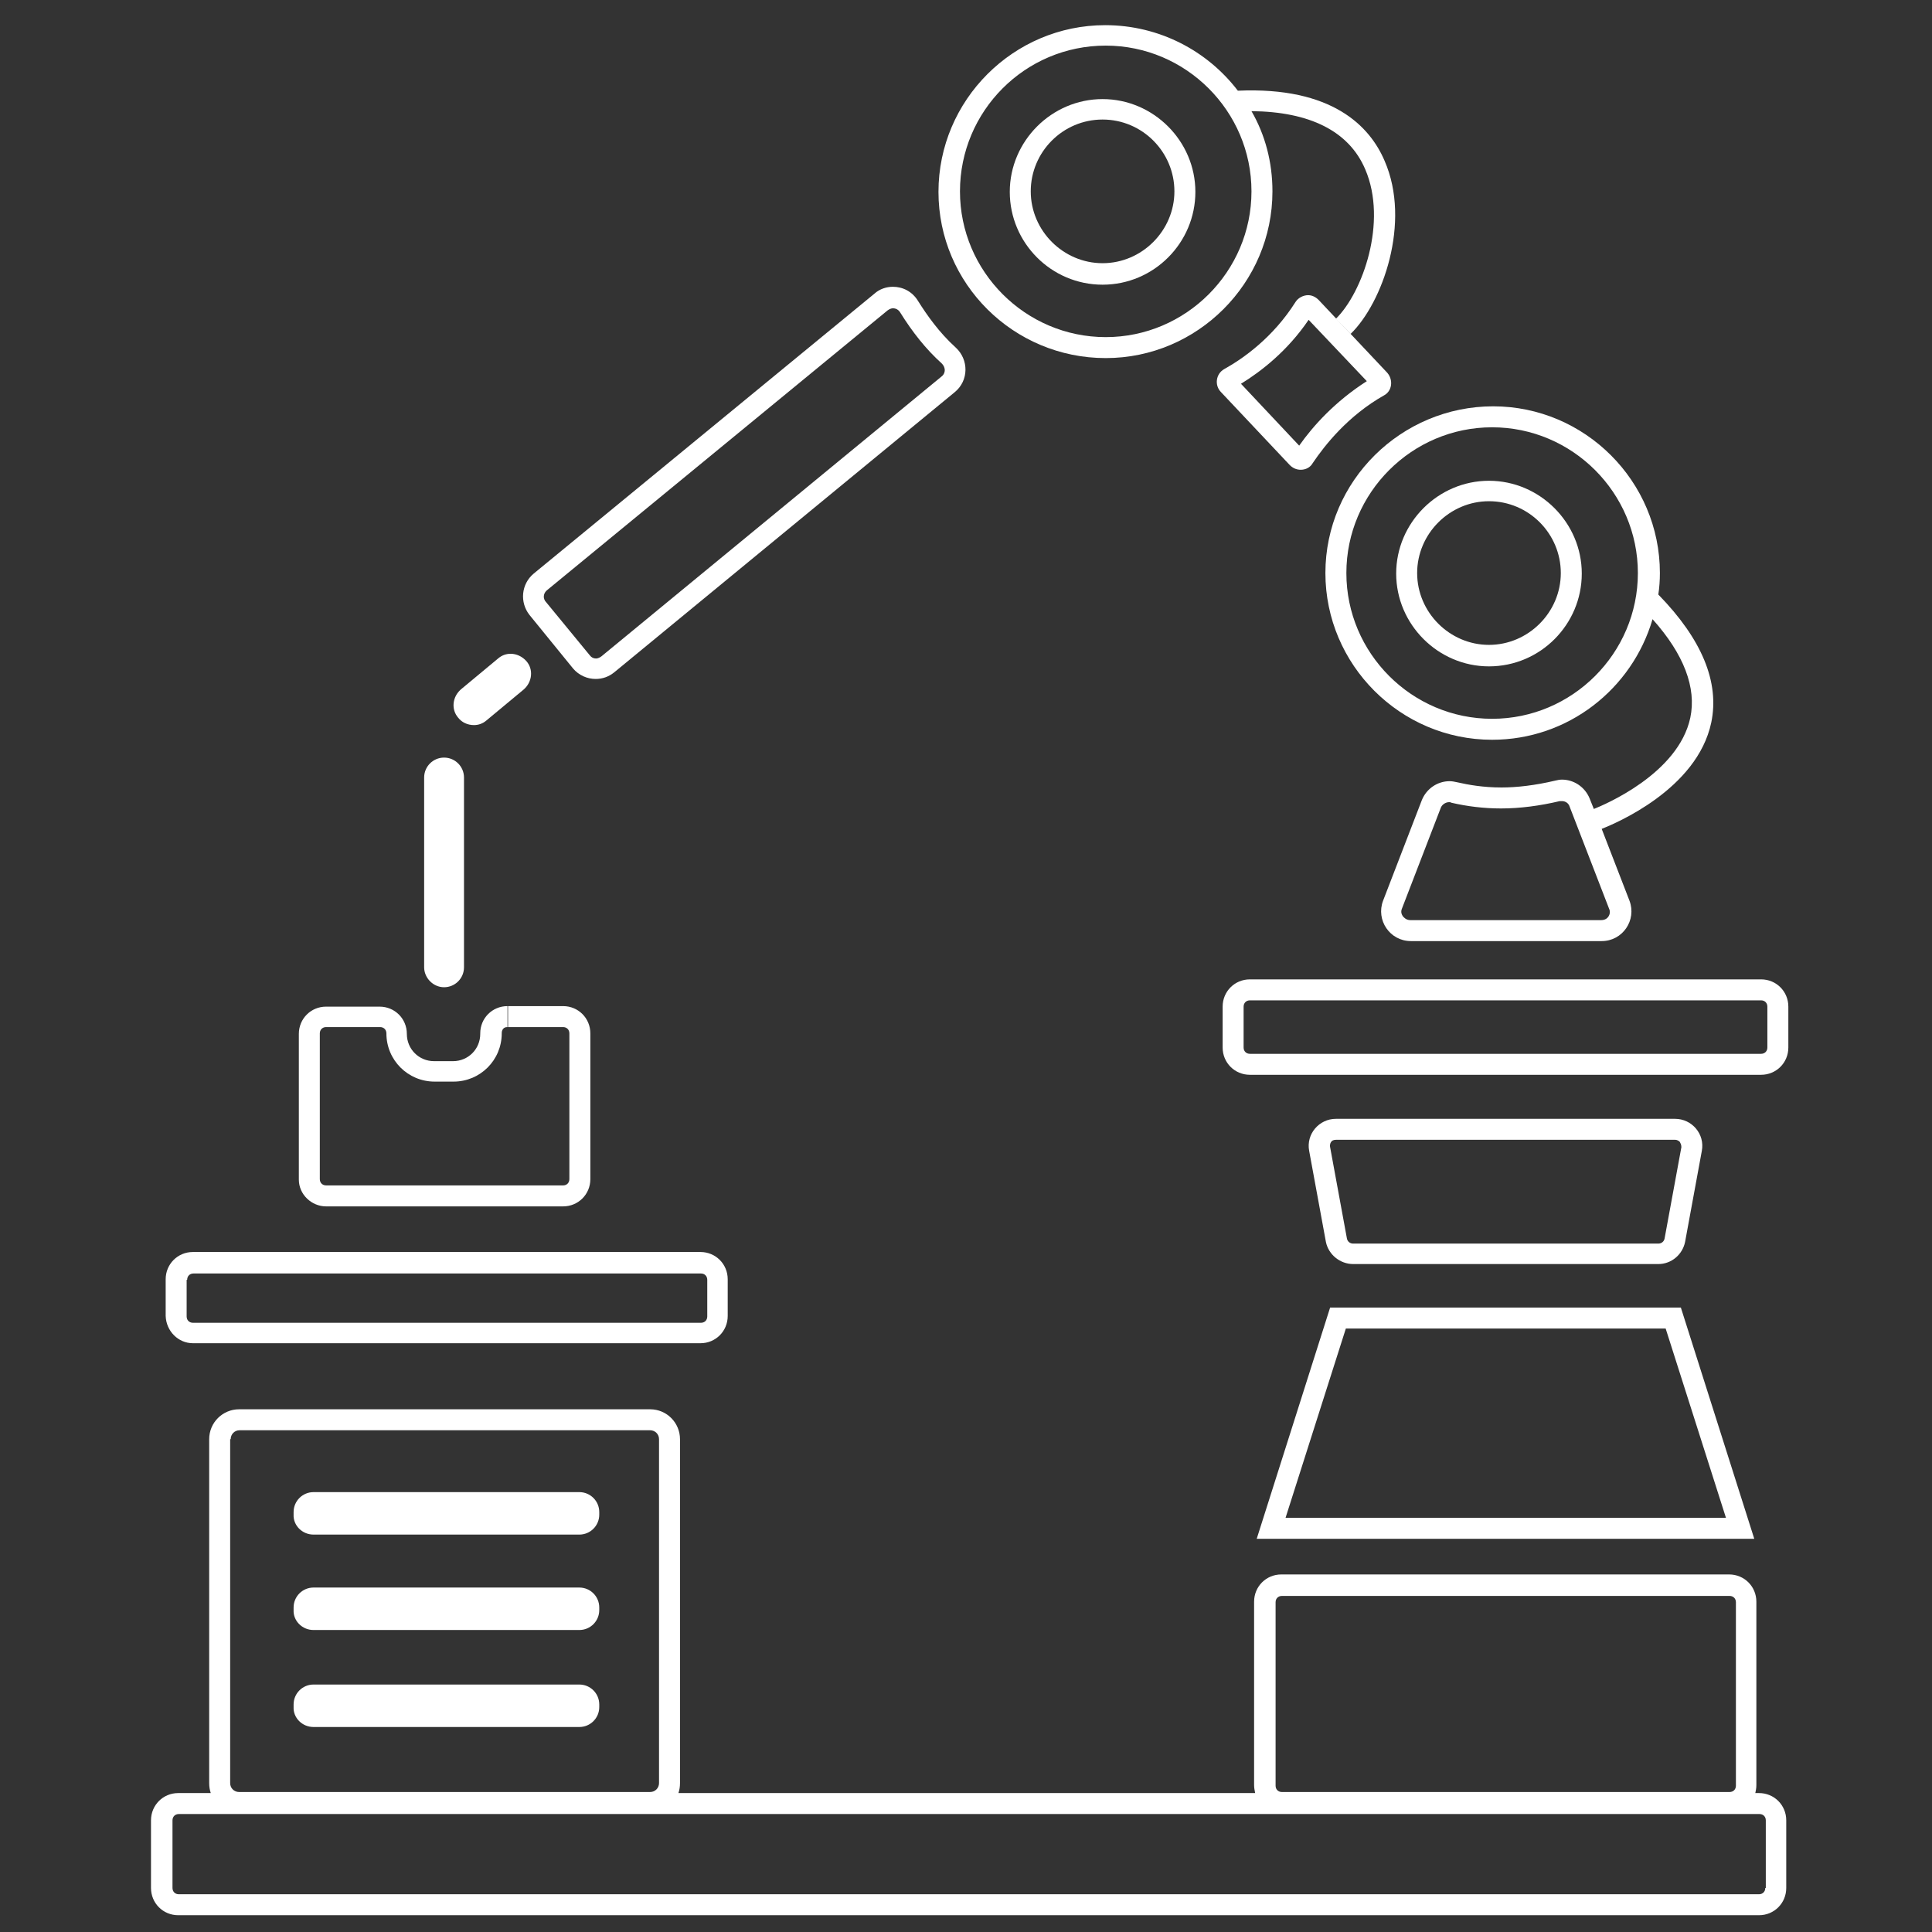
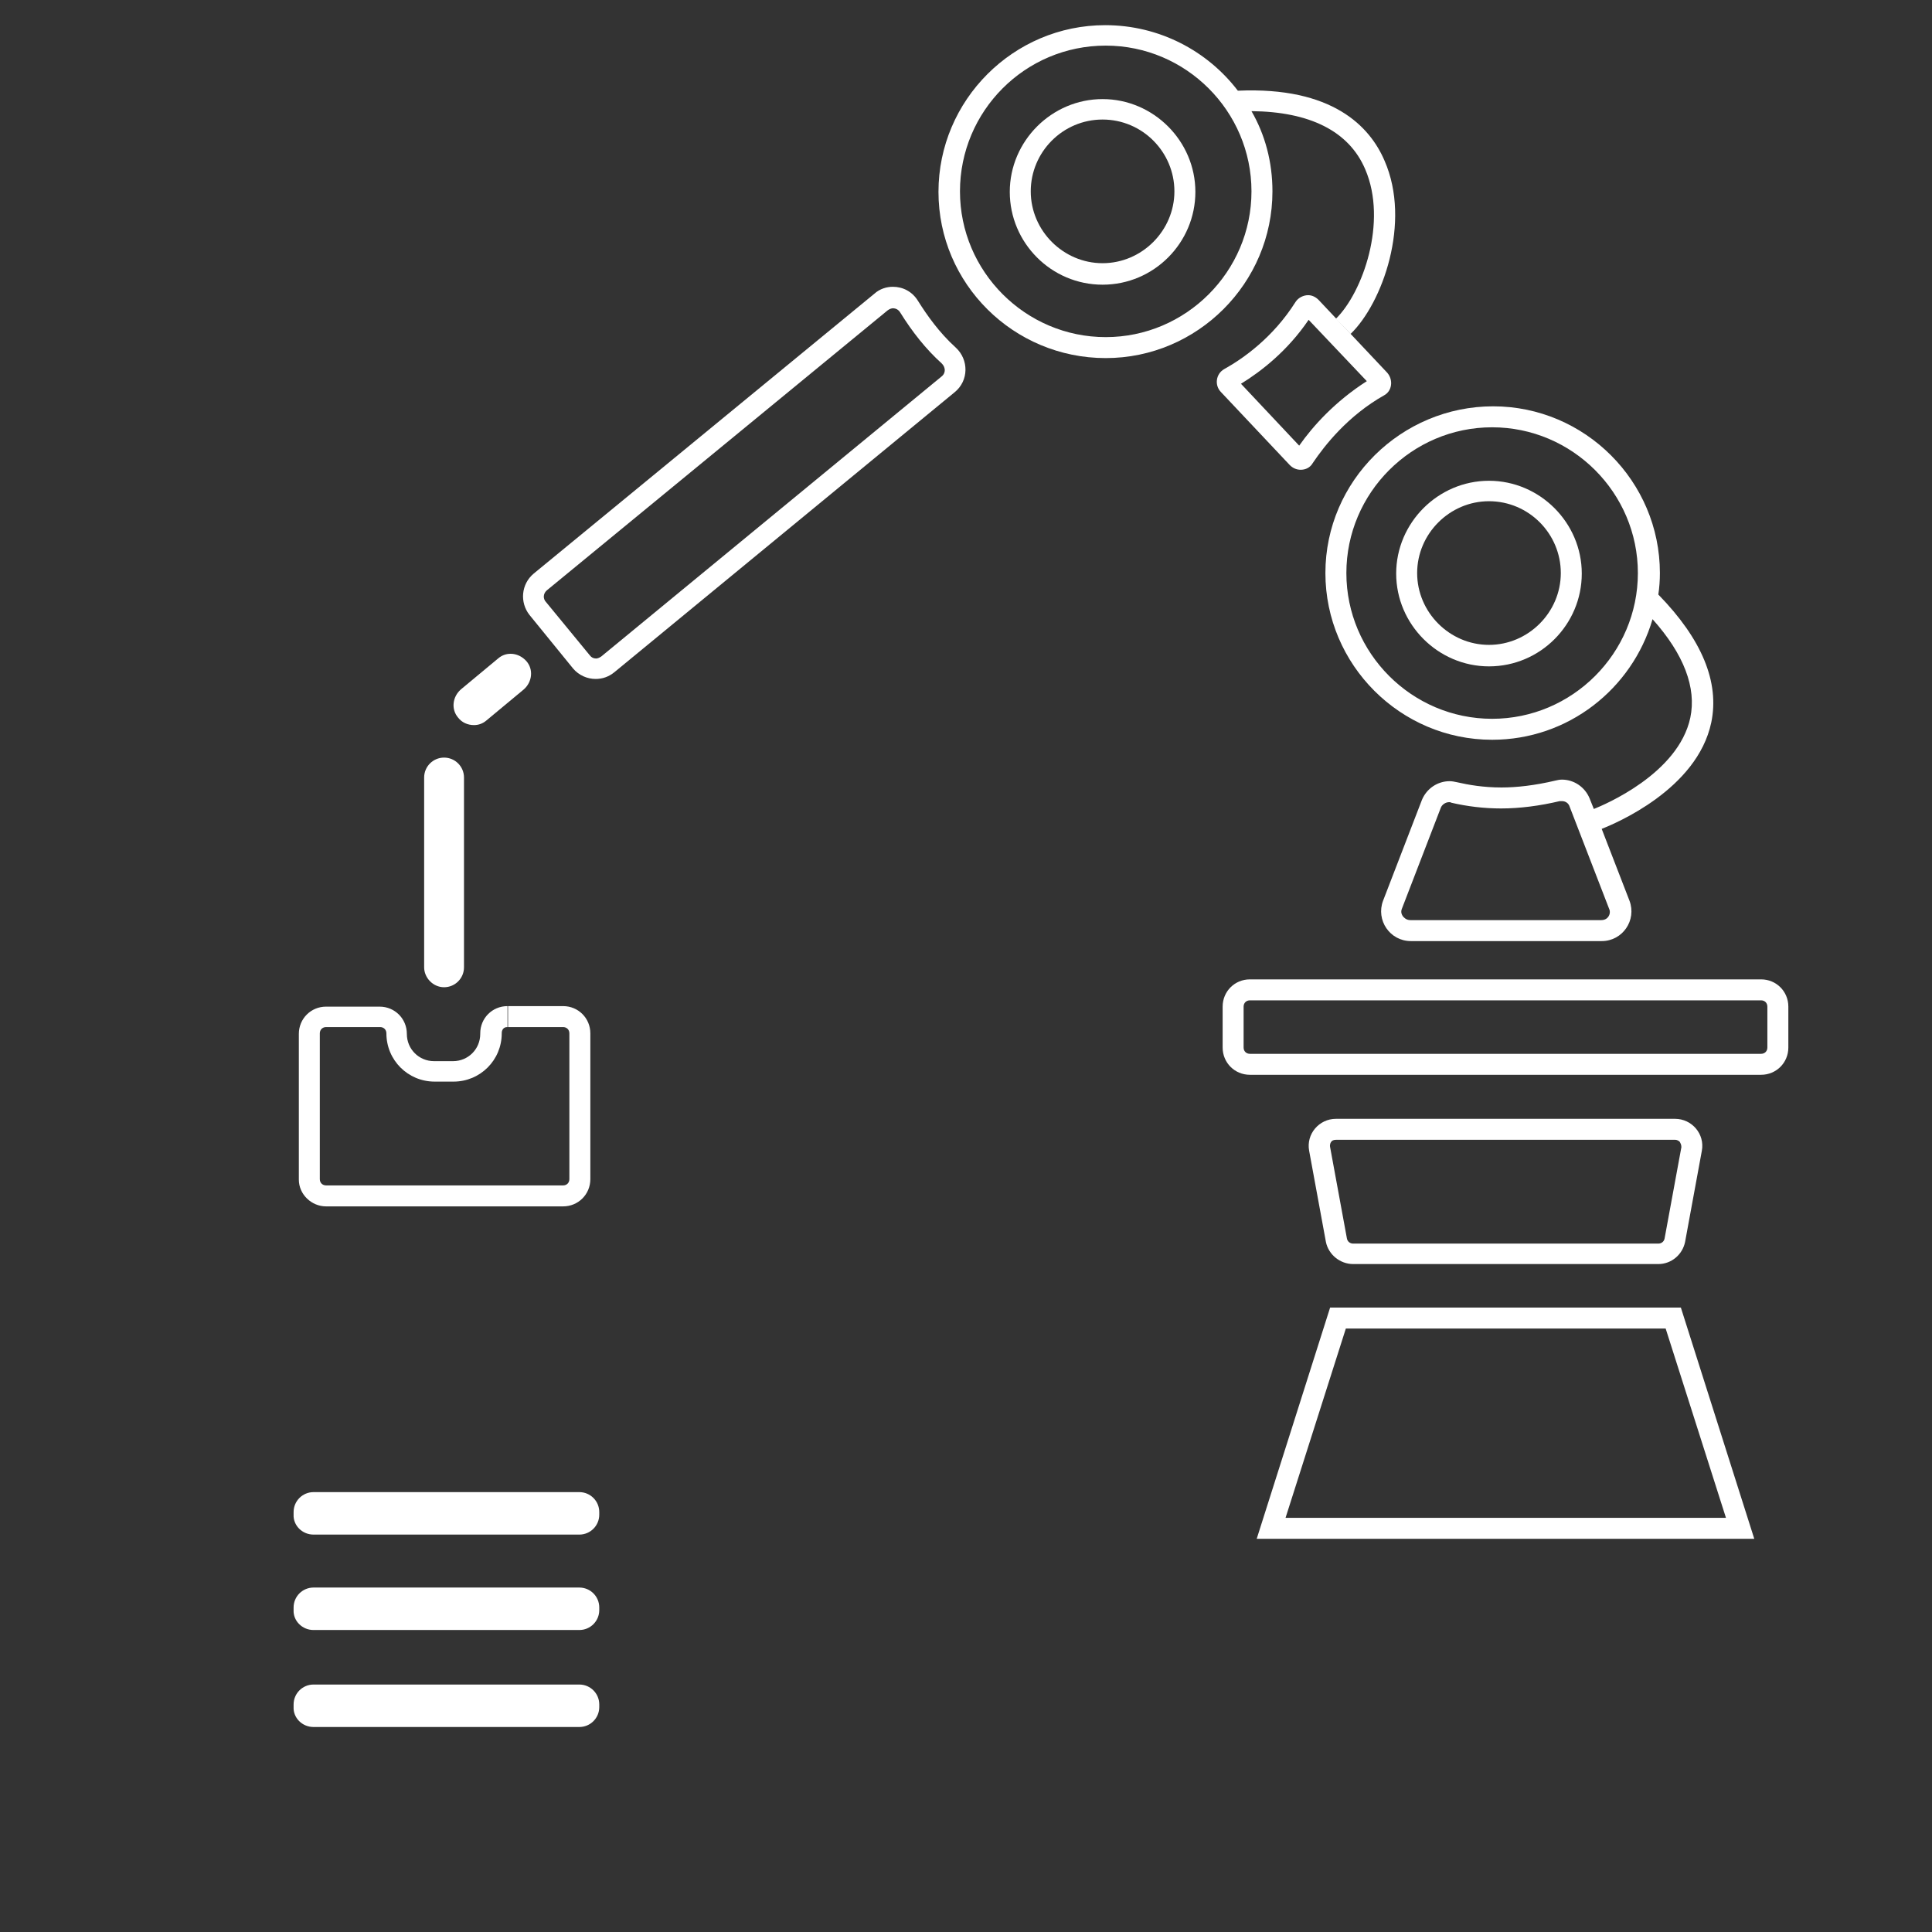
<svg xmlns="http://www.w3.org/2000/svg" version="1.1" id="Livello_1" x="0px" y="0px" viewBox="0 0 368.5 368.5" style="enable-background:new 0 0 368.5 368.5;" xml:space="preserve">
  <rect x="0" y="0" width="368.5" height="368.5" fill="#333333" stroke="none" />
  <style type="text/css">
	.st0{fill:none;stroke:#1D1D1B;stroke-miterlimit:10;}
	.st1{fill:#ECECEC;}
	.st2{fill:#1D70B7;}
	.st3{fill:#C6C6C5;}
	.st4{fill:none;stroke:#C6C6C5;stroke-width:3;stroke-linecap:round;stroke-linejoin:round;stroke-miterlimit:10;}
	.st5{fill:#28367B;}
	.st6{fill:#FFFFFF;}
	.st7{clip-path:url(#SVGID_2_);fill:url(#SVGID_3_);}
	.st8{clip-path:url(#SVGID_5_);fill:url(#SVGID_6_);}
	.st9{clip-path:url(#SVGID_8_);fill:url(#SVGID_9_);}
	.st10{clip-path:url(#SVGID_11_);fill:url(#SVGID_12_);}
	.st11{clip-path:url(#SVGID_14_);fill:url(#SVGID_15_);}
	.st12{clip-path:url(#SVGID_17_);fill:url(#SVGID_18_);}
	.st13{clip-path:url(#SVGID_20_);fill:url(#SVGID_21_);}
	.st14{clip-path:url(#SVGID_23_);fill:url(#SVGID_24_);}
	.st15{clip-path:url(#SVGID_26_);fill:url(#SVGID_27_);}
	.st16{fill:#4258C7;}
	.st17{fill:#5A28AD;}
	.st18{fill:#BAA4E0;}
	.st19{clip-path:url(#SVGID_29_);fill:url(#SVGID_30_);}
	.st20{clip-path:url(#SVGID_32_);fill:url(#SVGID_33_);}
	.st21{clip-path:url(#SVGID_35_);fill:url(#SVGID_36_);}
	.st22{clip-path:url(#SVGID_38_);fill:url(#SVGID_39_);}
	.st23{clip-path:url(#SVGID_41_);fill:url(#SVGID_42_);}
	.st24{clip-path:url(#SVGID_44_);fill:url(#SVGID_45_);}
	.st25{clip-path:url(#SVGID_47_);fill:url(#SVGID_48_);}
	.st26{clip-path:url(#SVGID_50_);fill:url(#SVGID_51_);}
	.st27{clip-path:url(#SVGID_53_);fill:url(#SVGID_54_);}
	.st28{fill:#7D8AC7;}
	.st29{clip-path:url(#SVGID_56_);fill:url(#SVGID_57_);}
	.st30{clip-path:url(#SVGID_59_);fill:url(#SVGID_60_);}
	.st31{clip-path:url(#SVGID_62_);fill:url(#SVGID_63_);}
	.st32{fill:#79C738;}
	.st33{fill:#266987;}
	.st34{fill:#5B6491;}
	.st35{fill:#182047;}
	.st36{fill:#C7BF2C;}
	.st37{fill:#C79C1A;}
	.st38{fill:#C79356;}
	.st39{fill:none;stroke:#868686;stroke-miterlimit:10;}
	.st40{fill:none;stroke:#FFFFFF;stroke-width:4;stroke-miterlimit:10;}
	.st41{fill:none;stroke:#FFFFFF;stroke-width:4;stroke-linejoin:round;stroke-miterlimit:10;}
</style>
  <g>
    <path class="st6" d="M335.9,186.8h-97.5c-2.9,0-5.2,2.3-5.2,5.2v7.8c0,2.9,2.3,5.2,5.2,5.2h97.5c2.9,0,5.2-2.3,5.2-5.2V192   C341.1,189.1,338.8,186.8,335.9,186.8z M337.1,199.8c0,0.7-0.5,1.2-1.2,1.2h-97.5c-0.7,0-1.2-0.5-1.2-1.2V192   c0-0.7,0.5-1.2,1.2-1.2h97.5c0.7,0,1.2,0.5,1.2,1.2V199.8z" />
    <path class="st6" d="M264.6,71.1l-13.1-13.9c-0.6-0.6-1.3-0.9-2-0.9c-0.9,0-1.9,0.5-2.4,1.3c-4.3,6.8-10,10.8-13.6,12.8   c-1.6,0.9-1.9,3.1-0.6,4.4l13.1,13.9c0.6,0.6,1.3,0.9,2.1,0.9c0.9,0,1.8-0.4,2.3-1.3c2.3-3.4,6.7-9,13.6-12.9   C265.5,74.6,265.8,72.5,264.6,71.1z M247.8,85l-11.1-11.8c3.9-2.4,8.9-6.3,12.9-12.2l11.1,11.7C254.6,76.6,250.4,81.3,247.8,85z" />
    <path class="st6" d="M109.3,127.5c1.1,1.3,2.7,2,4.3,2c1.3,0,2.5-0.4,3.6-1.3l64.9-53.4c2.7-2.2,2.7-6.2,0.2-8.5   c-3.2-2.9-5.5-6.2-7.2-8.9c-1.1-1.8-2.9-2.7-4.8-2.7c-1.2,0-2.5,0.4-3.5,1.3l-65,53.4c-2.4,2-2.7,5.5-0.8,7.9L109.3,127.5z    M104.3,112.6l65-53.4c0.4-0.3,0.8-0.4,1-0.4c0.6,0,1.1,0.3,1.4,0.8c2.3,3.7,4.9,7,7.9,9.7c0.5,0.5,0.6,1,0.6,1.3   c0,0.3-0.1,0.8-0.6,1.2l-64.9,53.4c-0.4,0.3-0.8,0.4-1,0.4c-0.5,0-0.9-0.2-1.2-0.6l-8.3-10.1C103.5,114.2,103.6,113.2,104.3,112.6z   " />
    <path class="st6" d="M90.4,138.3c0.9,0,1.7-0.3,2.4-0.9l7.1-5.9c1.6-1.4,1.9-3.8,0.5-5.4c-0.8-0.9-1.9-1.4-3-1.4   c-0.9,0-1.7,0.3-2.4,0.9l-7.1,5.9c-1.6,1.4-1.9,3.8-0.5,5.4C88.1,137.8,89.2,138.3,90.4,138.3z" />
    <path class="st6" d="M84.7,188.3c2.1,0,3.8-1.7,3.8-3.8v-36.2c0-2.1-1.7-3.8-3.8-3.8s-3.8,1.7-3.8,3.8v36.2   C80.9,186.5,82.6,188.3,84.7,188.3z" />
    <path class="st6" d="M59.8,292.7h50.7c2.1,0,3.8-1.7,3.8-3.8v-0.5c0-2.1-1.7-3.8-3.8-3.8H59.8c-2.1,0-3.8,1.7-3.8,3.8v0.5   C55.9,290.9,57.6,292.7,59.8,292.7z" />
-     <path class="st6" d="M36.8,256.2h96.8c2.9,0,5.2-2.3,5.2-5.2v-7c0-2.9-2.3-5.2-5.2-5.2H36.8c-2.9,0-5.2,2.3-5.2,5.2v7   C31.7,253.9,34,256.2,36.8,256.2z M35.7,244.1c0-0.7,0.5-1.2,1.2-1.2h96.8c0.7,0,1.2,0.5,1.2,1.2v7c0,0.7-0.5,1.2-1.2,1.2H36.8   c-0.7,0-1.2-0.5-1.2-1.2V244.1z" />
    <path class="st6" d="M62.2,230.1h45.2c2.9,0,5.2-2.3,5.2-5.2v-27.8c0-2.9-2.3-5.2-5.2-5.2l-10.5,0c0,0,0,0,0,0l0,4l10.5,0   c0.7,0,1.2,0.5,1.2,1.2v27.8c0,0.7-0.5,1.2-1.2,1.2H62.2c-0.7,0-1.2-0.5-1.2-1.2v-27.8c0-0.7,0.5-1.2,1.2-1.2h10.3   c0.7,0,1.2,0.5,1.2,1.2c0,5.1,4.1,9.2,9.2,9.2l3.6,0c5.1,0,9.2-4.1,9.2-9.2v-0.1c0-0.4,0.2-0.7,0.3-0.8c0.2-0.2,0.4-0.3,0.8-0.3   l0-4c-2.9,0-5.2,2.3-5.2,5.2v0.1c0,2.9-2.3,5.2-5.2,5.2l-3.6,0c0,0,0,0,0,0c-2.9,0-5.2-2.3-5.2-5.2v0c0-2.9-2.3-5.2-5.2-5.2H62.2   c-2.9,0-5.2,2.3-5.2,5.2v27.8C57,227.8,59.4,230.1,62.2,230.1z" />
    <path class="st6" d="M59.8,310.9h50.7c2.1,0,3.8-1.7,3.8-3.8v-0.5c0-2.1-1.7-3.8-3.8-3.8H59.8c-2.1,0-3.8,1.7-3.8,3.8v0.5   C55.9,309.1,57.6,310.9,59.8,310.9z" />
    <path class="st6" d="M59.8,329.4h50.7c2.1,0,3.8-1.7,3.8-3.8v-0.5c0-2.1-1.7-3.8-3.8-3.8H59.8c-2.1,0-3.8,1.7-3.8,3.8v0.5   C55.9,327.6,57.6,329.4,59.8,329.4z" />
-     <path class="st6" d="M335.5,342h-0.7c0.1-0.5,0.2-0.9,0.2-1.5v-35c0-2.9-2.3-5.2-5.2-5.2h-85.4c-2.9,0-5.2,2.3-5.2,5.2v35   c0,0.5,0.1,1,0.2,1.5H129.4c0.2-0.6,0.3-1.2,0.3-1.9v-65.6c0-3.1-2.5-5.7-5.7-5.7H45.6c-3.1,0-5.7,2.5-5.7,5.7v65.6   c0,0.7,0.1,1.3,0.3,1.9h-6.2c-2.9,0-5.2,2.3-5.2,5.2v12.9c0,2.9,2.3,5.2,5.2,5.2h301.5c2.9,0,5.2-2.3,5.2-5.2v-12.9   C340.7,344.3,338.4,342,335.5,342z M243.3,305.6c0-0.7,0.5-1.2,1.2-1.2h85.4c0.7,0,1.2,0.5,1.2,1.2v35c0,0.7-0.5,1.2-1.2,1.2h-85.4   c-0.7,0-1.2-0.5-1.2-1.2V305.6z M44,274.5c0-0.9,0.7-1.7,1.7-1.7H124c0.9,0,1.7,0.7,1.7,1.7v65.6c0,0.9-0.7,1.7-1.7,1.7H45.6   c-0.9,0-1.7-0.7-1.7-1.7V274.5z M336.7,360.1c0,0.7-0.5,1.2-1.2,1.2H34.1c-0.7,0-1.2-0.5-1.2-1.2v-12.9c0-0.7,0.5-1.2,1.2-1.2   h301.5c0.7,0,1.2,0.5,1.2,1.2V360.1z" />
    <path class="st6" d="M334.6,293.5l-14-44.1h-66.9l-14,44.1H334.6z M256.7,253.4h61l11.5,36.1h-84L256.7,253.4z" />
    <path class="st6" d="M258.1,241.1h58.2c2.5,0,4.6-1.8,5.1-4.2l3.2-17.4c0.6-3.2-1.9-6.1-5.1-6.1h-64.7c-3.2,0-5.7,2.9-5.1,6.1   l3.2,17.4C253.4,239.3,255.6,241.1,258.1,241.1z M253.9,217.8c0.1-0.2,0.4-0.4,0.9-0.4h64.7c0.5,0,0.8,0.3,0.9,0.4   c0.1,0.2,0.3,0.5,0.3,1l-3.2,17.4c-0.1,0.6-0.6,1-1.2,1h-58.2c-0.6,0-1.1-0.4-1.2-1l-3.2-17.4C253.6,218.3,253.8,217.9,253.9,217.8   z" />
    <path class="st6" d="M252.8,109.3c0,17.5,14.3,31.8,31.8,31.8c14.5,0,26.7-9.7,30.6-23c6,6.7,8.4,13.1,7.2,18.8   c-2.3,10.7-16.4,16.6-18.4,17.4l-0.8-2c-0.9-2.2-3-3.6-5.3-3.6c-0.4,0-0.9,0.1-1.3,0.2c-3.8,0.9-7.3,1.3-10.2,1.3   c-3.5,0-6.3-0.5-8.5-1c-0.5-0.1-0.9-0.2-1.4-0.2c-2.3,0-4.4,1.4-5.3,3.6l-7.4,19.2c-1.4,3.7,1.3,7.7,5.3,7.7h36.4   c4,0,6.7-4,5.3-7.7l-5.3-13.7c2.5-1,18.2-7.5,20.9-20.3c1.6-7.7-1.8-15.9-10.1-24.4c0.2-1.3,0.3-2.7,0.3-4.1   c0-17.5-14.3-31.8-31.8-31.8S252.8,91.7,252.8,109.3z M306.8,174.8c-0.2,0.3-0.6,0.7-1.4,0.7H269c-0.8,0-1.2-0.5-1.4-0.7   c-0.2-0.3-0.5-0.8-0.2-1.5l7.4-19.2c0.2-0.6,0.9-1.1,1.6-1.1c0.1,0,0.3,0,0.4,0.1c3,0.7,6.2,1.1,9.5,1.1c3.6,0,7.4-0.5,11.2-1.4   c0.1,0,0.3,0,0.4,0c0.7,0,1.3,0.4,1.5,1.1l7.5,19.4C307.2,173.9,307,174.5,306.8,174.8z M284.6,81.5c15.3,0,27.8,12.5,27.8,27.8   s-12.5,27.8-27.8,27.8s-27.8-12.5-27.8-27.8S269.3,81.5,284.6,81.5z" />
    <path class="st6" d="M284,127.1c9.8,0,17.7-8,17.7-17.7s-8-17.7-17.7-17.7s-17.7,8-17.7,17.7S274.3,127.1,284,127.1z M284,95.6   c7.6,0,13.7,6.2,13.7,13.7s-6.2,13.7-13.7,13.7s-13.7-6.2-13.7-13.7S276.5,95.6,284,95.6z" />
    <path class="st6" d="M210.9,68.3c17.5,0,31.8-14.3,31.8-31.8c0-5.6-1.4-10.8-4-15.3c11.1,0.1,18.6,3.8,21.7,11.1   c4.3,10-0.5,23.5-5.6,28.5l2.8,2.9c6.1-5.9,11.6-21.3,6.5-33c-2.8-6.6-10-14.2-28-13.4c-5.8-7.6-15-12.5-25.3-12.5   c-17.5,0-31.8,14.3-31.8,31.8S193.3,68.3,210.9,68.3z M210.9,8.7c15.3,0,27.8,12.5,27.8,27.8s-12.5,27.8-27.8,27.8   s-27.8-12.5-27.8-27.8S195.5,8.7,210.9,8.7z" />
    <path class="st6" d="M210.3,54.3c9.8,0,17.7-8,17.7-17.7s-8-17.7-17.7-17.7s-17.7,8-17.7,17.7S200.5,54.3,210.3,54.3z M210.3,22.8   c7.6,0,13.7,6.2,13.7,13.7s-6.2,13.7-13.7,13.7s-13.7-6.2-13.7-13.7S202.7,22.8,210.3,22.8z" />
  </g>
</svg>